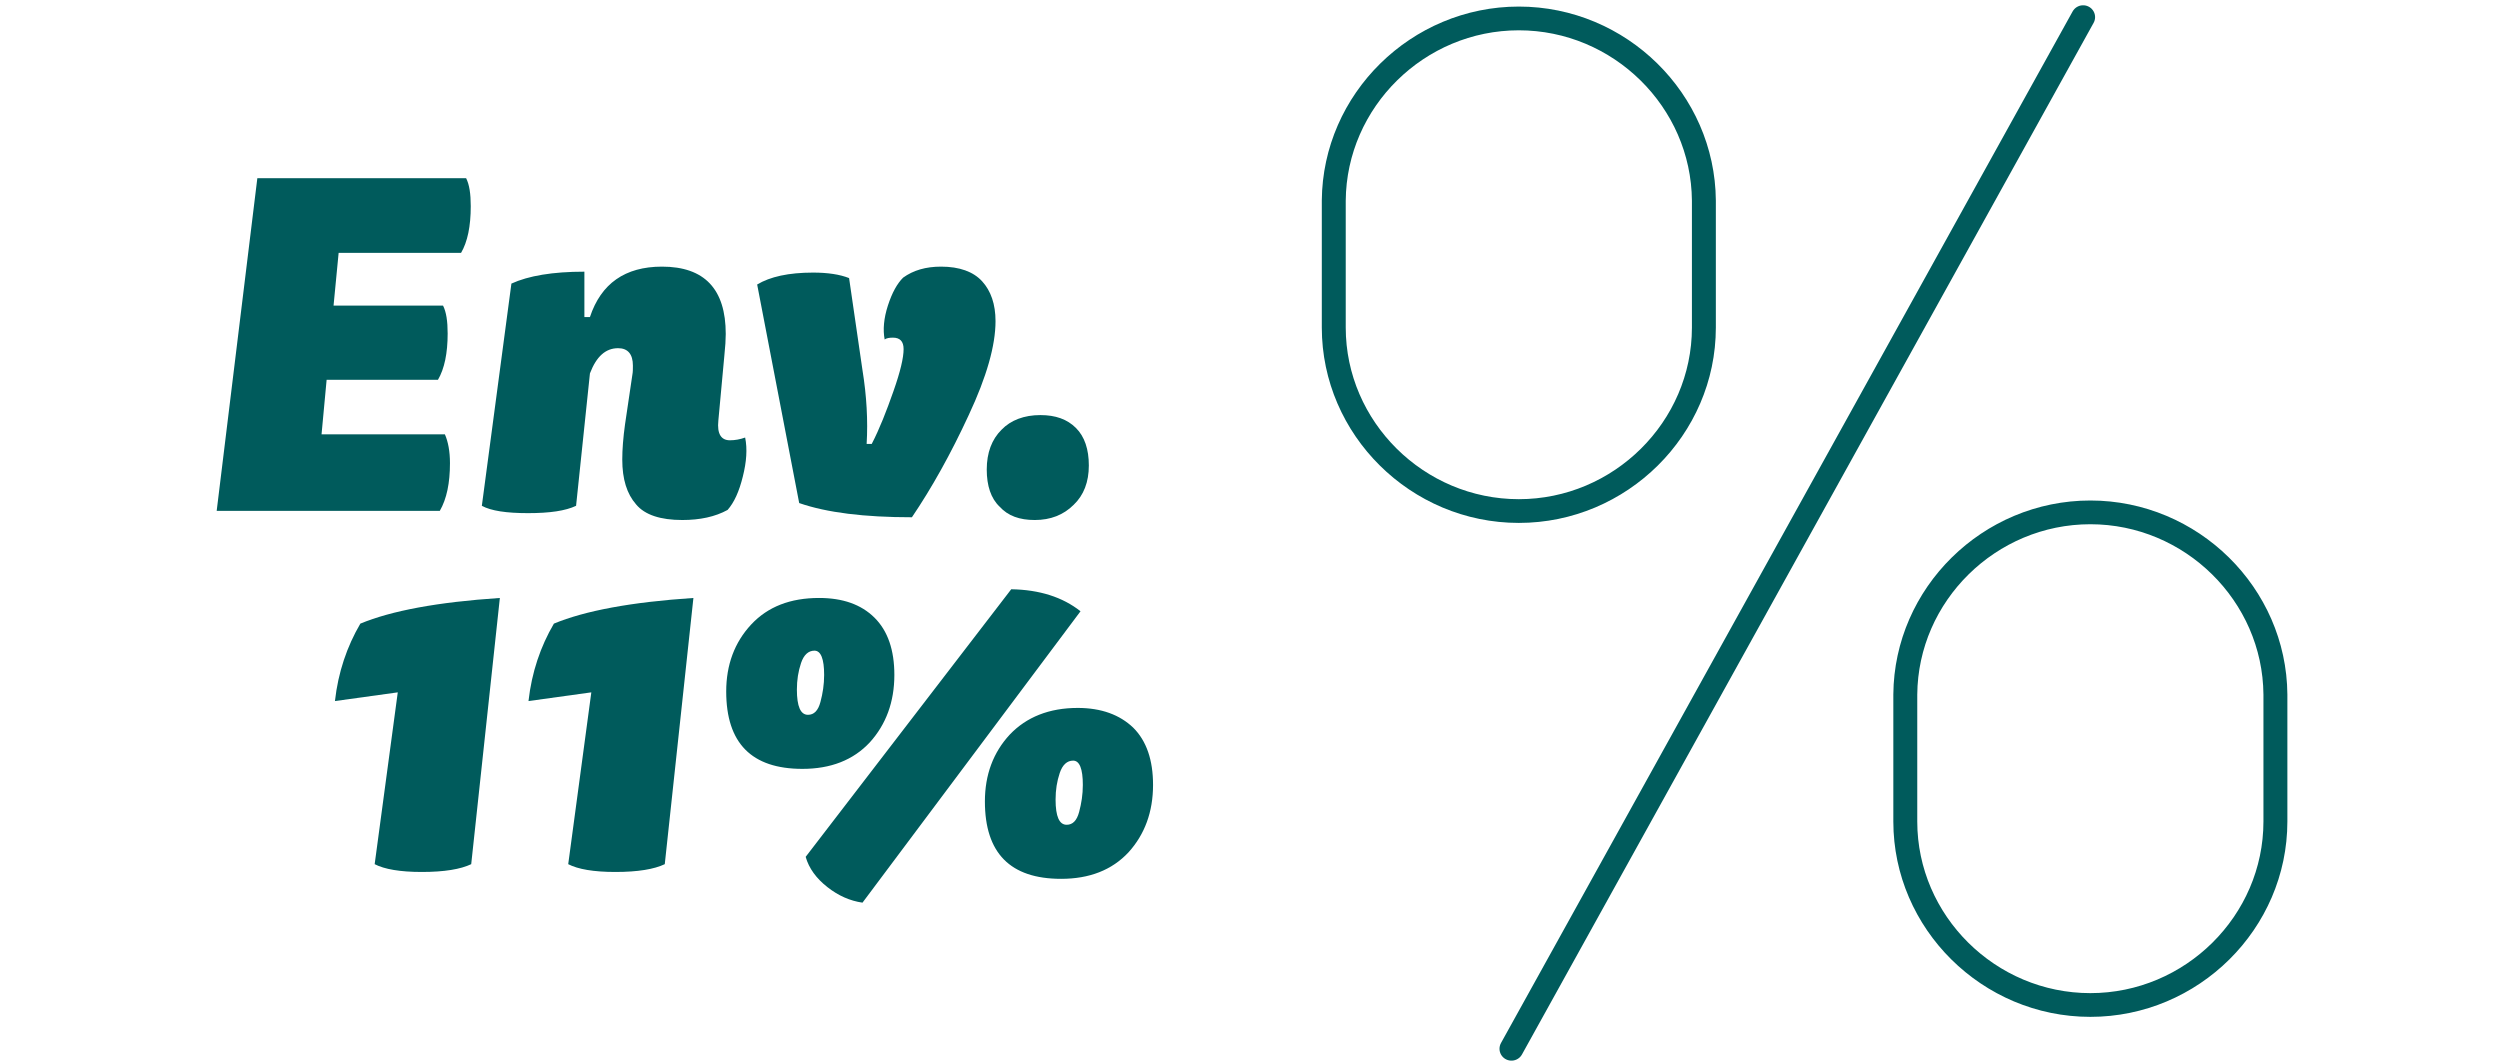
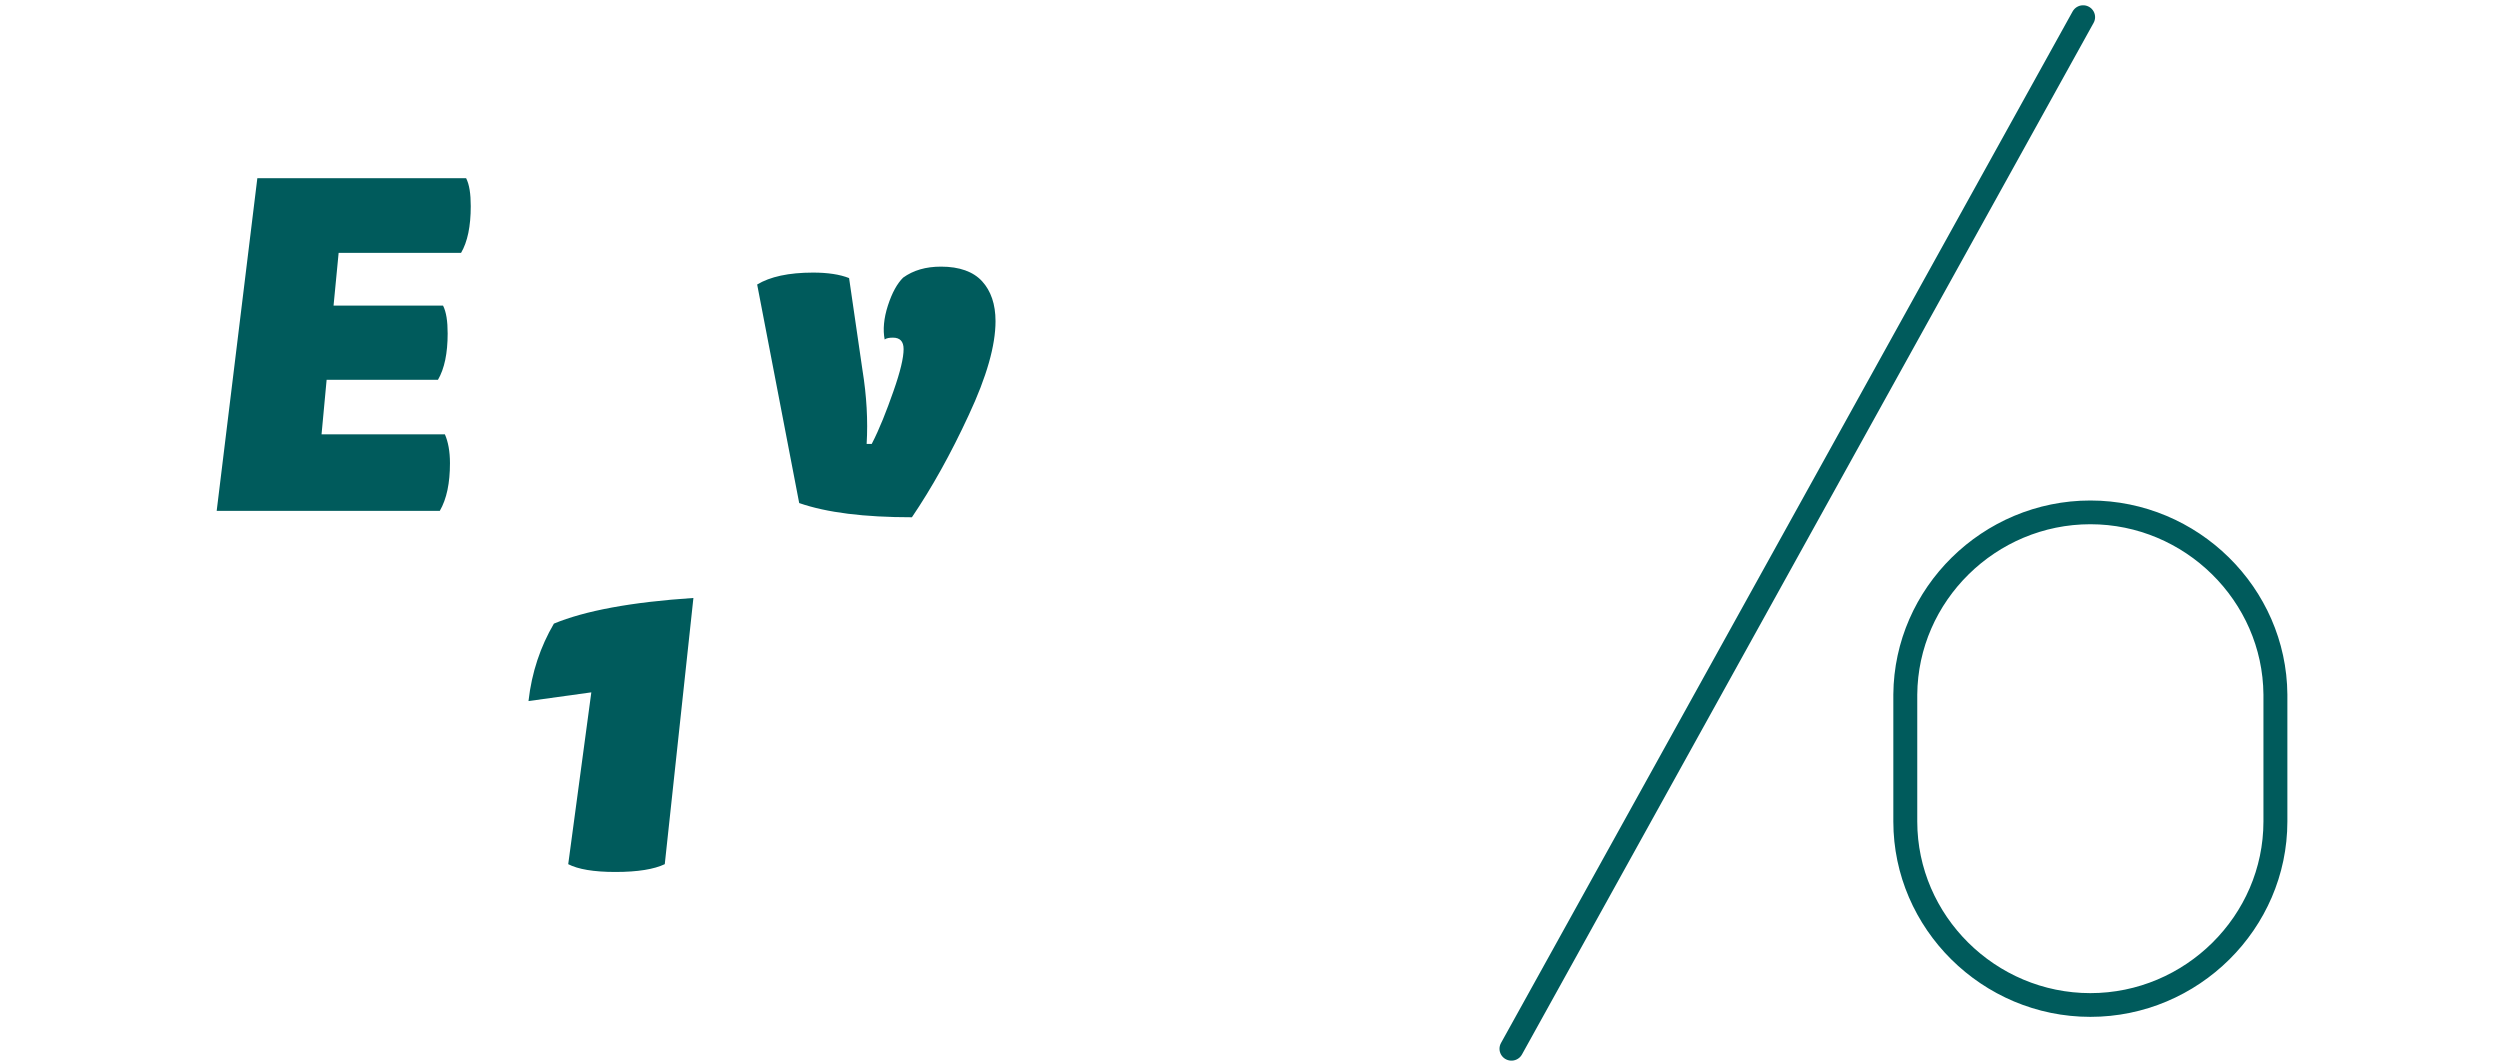
<svg xmlns="http://www.w3.org/2000/svg" xmlns:ns1="http://www.serif.com/" width="100%" height="100%" viewBox="0 0 442 188" version="1.1" xml:space="preserve" style="fill-rule:evenodd;clip-rule:evenodd;stroke-linecap:round;stroke-linejoin:round;stroke-miterlimit:10;">
  <g id="g1052" transform="matrix(0.984,0,0,0.976,-1186.67,-2191.57)">
    <g id="c">
      <g id="g10521" ns1:id="g1052">
        <g id="g1034" transform="matrix(1,0,0,1,1441.96,2243.61)">
          <g id="g1038">
            <g id="g1036">
              <g id="g10341" ns1:id="g1034">
                <g id="g1024" transform="matrix(1,0,0,1,35.577,4.957)">
                  <path id="path1022" d="M0,186.876L102.713,0" style="fill:none;fill-rule:nonzero;stroke:rgb(0,91,92);stroke-width:4.3px;" />
                </g>
                <g id="g1028" transform="matrix(1,0,0,1,-135.493,3.826)">
-                   <path id="path1026" d="M172.394,90.6C154.159,90.604 139.15,75.604 139.143,57.369L139.143,34.359C139.284,16.216 154.249,1.366 172.393,1.366C190.537,1.366 205.502,16.216 205.643,34.359L205.643,57.373C205.635,75.606 190.627,90.604 172.394,90.6Z" style="fill:none;fill-rule:nonzero;stroke:rgb(0,91,92);stroke-width:4.3px;" />
-                 </g>
+                   </g>
                <g id="g1032" transform="matrix(1,0,0,1,-106.989,28.623)">
                  <path id="path1030" d="M246.579,155.28C228.344,155.284 213.335,140.284 213.328,122.049L213.328,99.036C213.469,80.893 228.434,66.043 246.578,66.043C264.722,66.043 279.687,80.893 279.828,99.036L279.828,122.05C279.822,140.284 264.813,155.284 246.579,155.28Z" style="fill:none;fill-rule:nonzero;stroke:rgb(0,91,92);stroke-width:4.3px;" />
                </g>
              </g>
            </g>
          </g>
        </g>
        <g id="g1050" transform="matrix(1,0,0,1,1427,2338)">
          <g id="g1044" transform="matrix(1,0,0,1,-186.252,0)">
            <g id="text1042">
              <g transform="matrix(83,0,0,83,0,0)">
                <path d="M0.314,-0.563L0.303,-0.448L0.54,-0.448C0.547,-0.434 0.55,-0.414 0.55,-0.387C0.55,-0.344 0.543,-0.31 0.529,-0.286L0.288,-0.286L0.277,-0.167L0.544,-0.167C0.551,-0.151 0.555,-0.13 0.555,-0.104C0.555,-0.061 0.548,-0.026 0.533,-0L0.05,-0L0.138,-0.726L0.59,-0.726C0.597,-0.712 0.6,-0.692 0.6,-0.665C0.6,-0.621 0.593,-0.587 0.579,-0.563L0.314,-0.563Z" style="fill:rgb(0,91,92);fill-rule:nonzero;" />
              </g>
              <g transform="matrix(83,0,0,83,48.306,0)">
-                 <path d="M0.264,-0.522L0.264,-0.423L0.276,-0.423C0.3,-0.496 0.352,-0.533 0.432,-0.533C0.524,-0.533 0.57,-0.484 0.57,-0.386C0.57,-0.374 0.569,-0.358 0.567,-0.339L0.554,-0.197C0.551,-0.168 0.56,-0.154 0.579,-0.154C0.59,-0.154 0.601,-0.156 0.612,-0.16C0.617,-0.135 0.615,-0.107 0.607,-0.075C0.599,-0.042 0.588,-0.018 0.574,-0.002C0.547,0.013 0.514,0.02 0.476,0.02C0.429,0.02 0.395,0.009 0.376,-0.014C0.356,-0.037 0.346,-0.069 0.346,-0.112C0.346,-0.134 0.348,-0.16 0.352,-0.189L0.368,-0.298C0.369,-0.303 0.369,-0.31 0.369,-0.317C0.369,-0.342 0.358,-0.355 0.337,-0.355C0.31,-0.355 0.29,-0.337 0.276,-0.3L0.246,-0.011C0.223,-0 0.189,0.005 0.142,0.005C0.095,0.005 0.062,-0 0.042,-0.011L0.106,-0.496C0.143,-0.513 0.195,-0.522 0.264,-0.522Z" style="fill:rgb(0,91,92);fill-rule:nonzero;" />
-               </g>
+                 </g>
              <g transform="matrix(1,0,0,1,97.857,0)">
                <g transform="matrix(83,0,0,83,0,0)">
                  <path d="M0.132,-0.017L0.041,-0.494C0.069,-0.511 0.109,-0.52 0.162,-0.52C0.194,-0.52 0.22,-0.516 0.24,-0.508L0.269,-0.307C0.278,-0.251 0.281,-0.197 0.278,-0.146L0.289,-0.146C0.306,-0.179 0.321,-0.218 0.336,-0.261C0.351,-0.304 0.358,-0.334 0.358,-0.353C0.358,-0.37 0.35,-0.378 0.335,-0.378C0.327,-0.378 0.321,-0.377 0.317,-0.374C0.313,-0.395 0.315,-0.42 0.324,-0.448C0.333,-0.476 0.344,-0.496 0.357,-0.509C0.379,-0.525 0.406,-0.533 0.439,-0.533C0.479,-0.533 0.509,-0.522 0.528,-0.501C0.547,-0.48 0.557,-0.451 0.557,-0.414C0.557,-0.361 0.538,-0.293 0.499,-0.209C0.46,-0.124 0.419,-0.05 0.376,0.014C0.273,0.014 0.192,0.004 0.132,-0.017Z" style="fill:rgb(0,91,92);fill-rule:nonzero;" />
                </g>
                <g transform="matrix(83,0,0,83,41.085,0)">
-                   <path d="M0.159,-0.209C0.192,-0.209 0.217,-0.2 0.236,-0.181C0.255,-0.162 0.264,-0.134 0.264,-0.099C0.264,-0.063 0.253,-0.034 0.231,-0.013C0.209,0.009 0.181,0.02 0.147,0.02C0.114,0.02 0.089,0.011 0.071,-0.009C0.052,-0.027 0.043,-0.055 0.043,-0.09C0.043,-0.127 0.054,-0.156 0.075,-0.177C0.095,-0.198 0.124,-0.209 0.159,-0.209Z" style="fill:rgb(0,91,92);fill-rule:nonzero;" />
-                 </g>
+                   </g>
              </g>
            </g>
          </g>
          <g id="g1048" transform="matrix(1,0,0,1,-164.672,65)">
            <g id="text1046" transform="matrix(83,0,0,83,0,0)">
-               <path d="M0.132,-0.012L0.182,-0.387L0.046,-0.368C0.053,-0.431 0.072,-0.487 0.101,-0.537C0.168,-0.565 0.268,-0.584 0.403,-0.593L0.341,-0.012C0.318,-0.001 0.283,0.005 0.234,0.005C0.187,0.005 0.153,-0.001 0.132,-0.012Z" style="fill:rgb(0,91,92);fill-rule:nonzero;" />
-             </g>
+               </g>
            <g transform="matrix(83,0,0,83,34.777,0)">
              <path d="M0.132,-0.012L0.182,-0.387L0.046,-0.368C0.053,-0.431 0.072,-0.487 0.101,-0.537C0.168,-0.565 0.268,-0.584 0.403,-0.593L0.341,-0.012C0.318,-0.001 0.283,0.005 0.234,0.005C0.187,0.005 0.153,-0.001 0.132,-0.012Z" style="fill:rgb(0,91,92);fill-rule:nonzero;" />
            </g>
            <g transform="matrix(83,0,0,83,69.554,0)">
-               <path d="M0.822,-0.564L0.35,0.072C0.323,0.068 0.298,0.057 0.274,0.038C0.25,0.019 0.234,-0.003 0.227,-0.028L0.672,-0.612C0.733,-0.611 0.783,-0.595 0.822,-0.564ZM0.256,-0.593C0.307,-0.593 0.347,-0.579 0.376,-0.55C0.405,-0.521 0.419,-0.479 0.419,-0.425C0.419,-0.366 0.401,-0.317 0.366,-0.278C0.33,-0.239 0.281,-0.22 0.22,-0.22C0.11,-0.22 0.055,-0.276 0.055,-0.389C0.055,-0.447 0.073,-0.496 0.109,-0.535C0.145,-0.574 0.194,-0.593 0.256,-0.593ZM0.246,-0.478C0.233,-0.478 0.223,-0.469 0.217,-0.451C0.211,-0.433 0.208,-0.414 0.208,-0.393C0.208,-0.356 0.216,-0.338 0.232,-0.338C0.245,-0.338 0.254,-0.347 0.259,-0.366C0.264,-0.385 0.267,-0.404 0.267,-0.425C0.267,-0.46 0.26,-0.478 0.246,-0.478ZM0.816,-0.353C0.867,-0.353 0.907,-0.338 0.936,-0.31C0.965,-0.281 0.979,-0.239 0.979,-0.185C0.979,-0.126 0.961,-0.077 0.926,-0.038C0.89,0.001 0.841,0.02 0.78,0.02C0.67,0.02 0.615,-0.036 0.615,-0.149C0.615,-0.207 0.633,-0.256 0.669,-0.295C0.705,-0.333 0.754,-0.353 0.816,-0.353ZM0.806,-0.238C0.793,-0.238 0.783,-0.229 0.777,-0.211C0.771,-0.193 0.768,-0.174 0.768,-0.153C0.768,-0.116 0.776,-0.098 0.792,-0.098C0.805,-0.098 0.814,-0.107 0.819,-0.126C0.824,-0.145 0.827,-0.164 0.827,-0.185C0.827,-0.22 0.82,-0.238 0.806,-0.238Z" style="fill:rgb(0,91,92);fill-rule:nonzero;" />
-             </g>
+               </g>
          </g>
        </g>
      </g>
    </g>
  </g>
</svg>